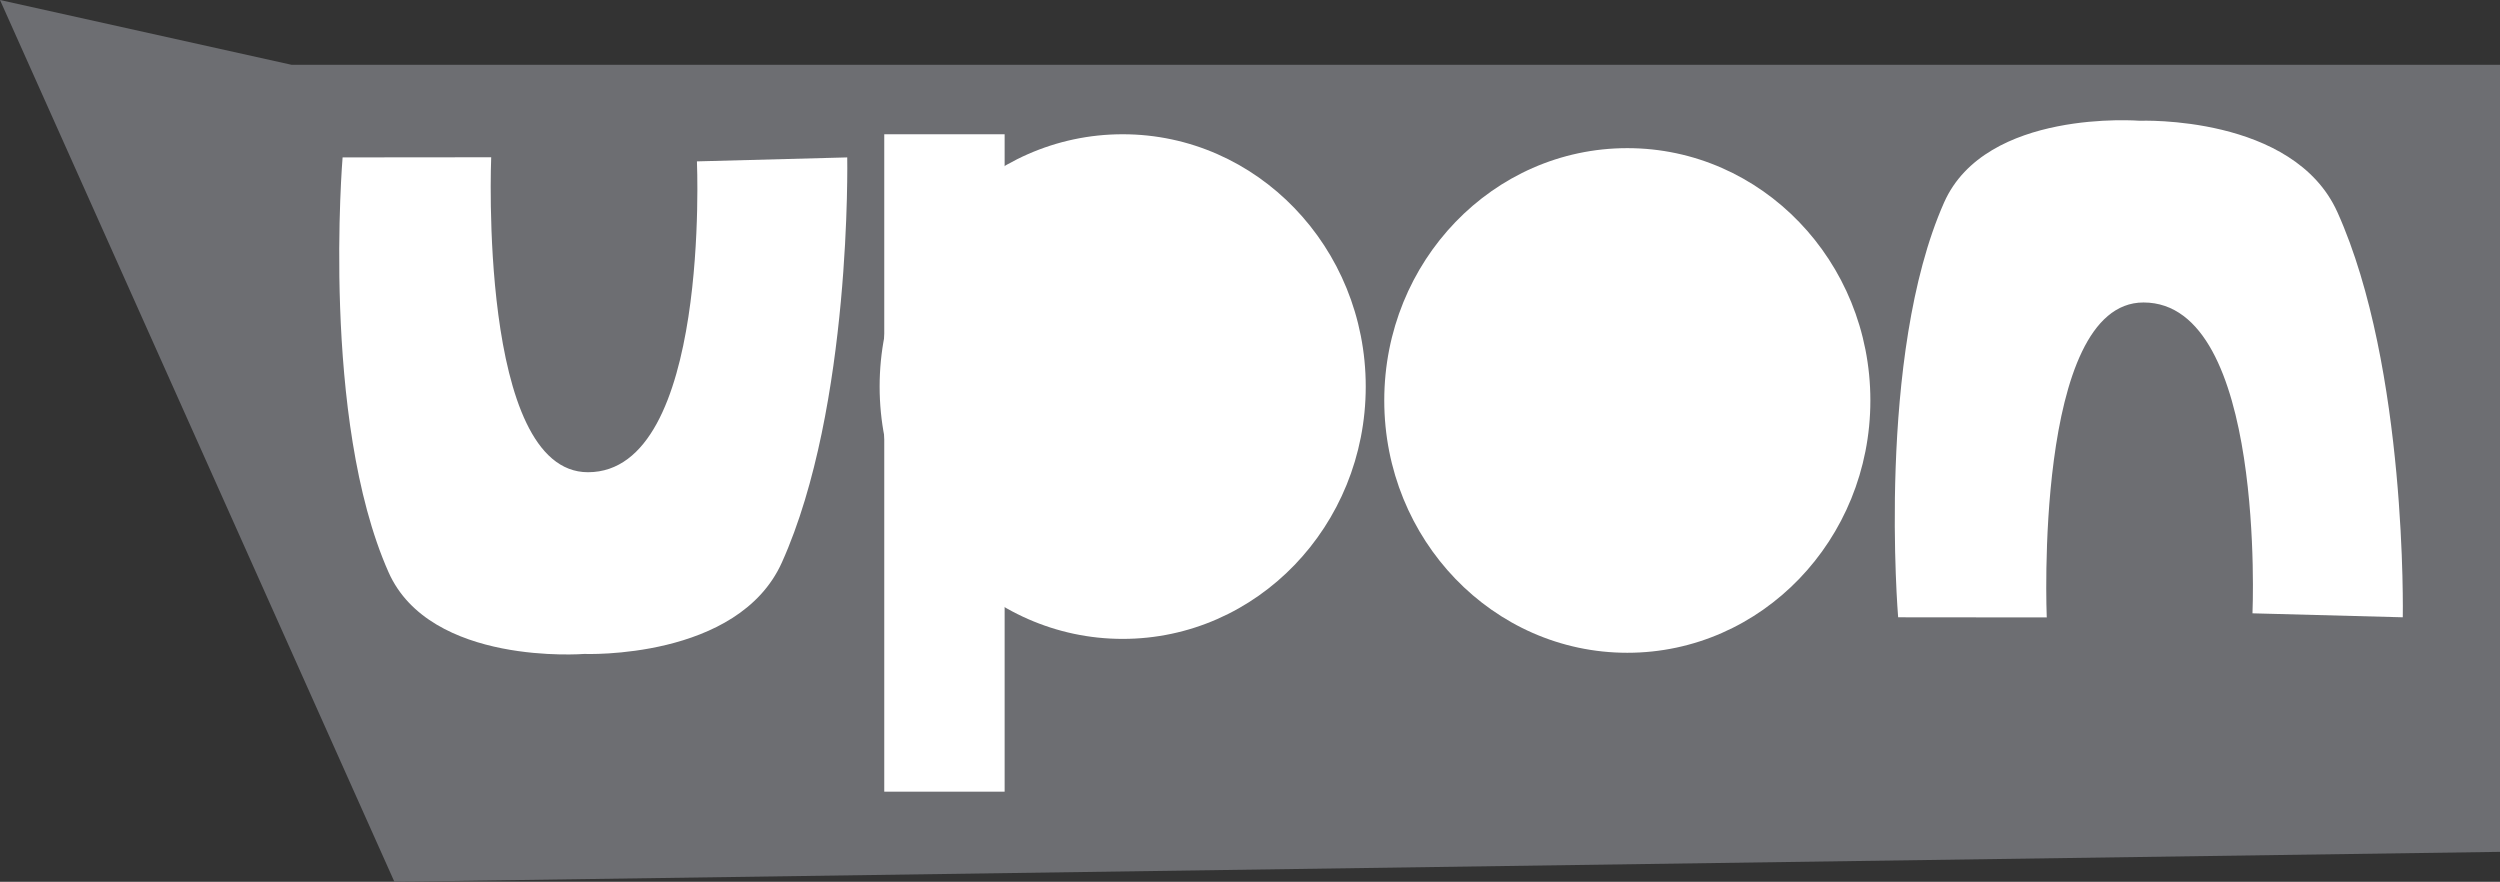
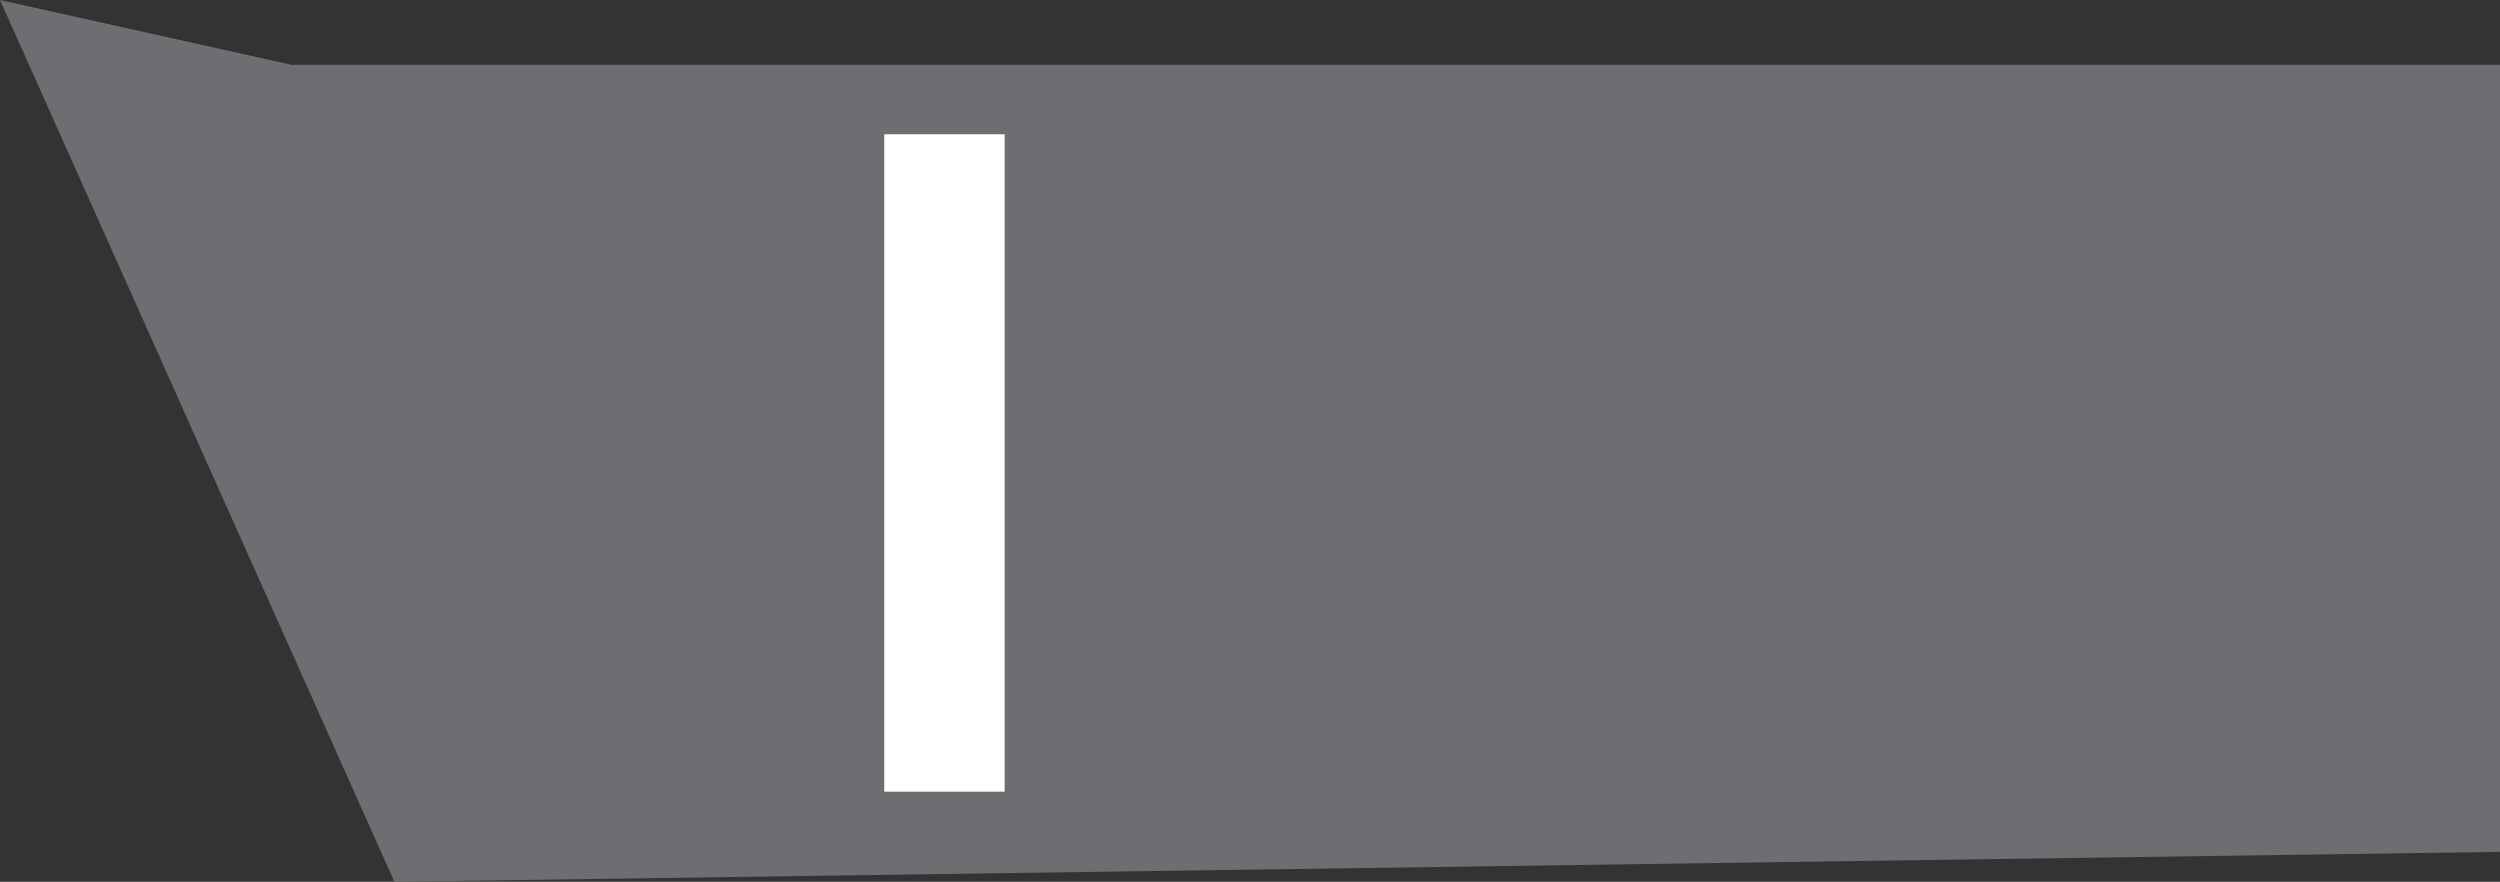
<svg xmlns="http://www.w3.org/2000/svg" version="1.1" width="1448.634" height="510.955" viewBox="0,0,1448.634,510.955">
  <rect x="0" y="0" width="1448.634" height="510.955" fill="#333333" stroke="none" />
  <g transform="translate(484.317,75.477)">
    <g data-paper-data="{&quot;isPaintingLayer&quot;:true}" fill-rule="nonzero" stroke="none" stroke-width="0" stroke-linecap="butt" stroke-linejoin="miter" stroke-miterlimit="10" stroke-dasharray="" stroke-dashoffset="0" style="mix-blend-mode: normal">
      <g>
        <path d="M-484.317,-75.477l169.007,37.557h1279.626v456.051l-1220.097,17.346z" fill="#6d6e72" />
-         <path d="M599.476,156.572c0,80.747 -63.056,146.205 -140.839,146.205c-77.783,0 -140.839,-65.458 -140.839,-146.205c0,-80.747 63.056,-146.205 140.839,-146.205c77.783,0 140.839,65.458 140.839,146.205z" fill="#ffffff" />
-         <path d="M307.066,148.524c0,80.747 -63.056,146.205 -140.839,146.205c-77.783,0 -140.839,-65.458 -140.839,-146.205c0,-80.747 63.056,-146.205 140.839,-146.205c77.783,0 140.839,65.458 140.839,146.205z" fill="#ffffff" />
        <path d="M28.07,383.257v-380.937h69.749v380.937z" fill="#ffffff" />
-         <path d="M-285.8,15.733l86.109,-0.082c0,0 -7.669,182.503 56.072,182.503c71.016,0 63.139,-180.122 63.139,-180.122l87.09,-2.299c0,0 2.768,144.378 -37.869,234.727c-25.455,56.594 -114.582,52.993 -114.582,52.993c0,0 -89.164,7.14 -113.344,-47.376c-39.313,-88.637 -26.615,-240.343 -26.615,-240.343z" fill="#ffffff" />
-         <path d="M642.186,41.873c24.179,-54.516 113.344,-47.376 113.344,-47.376c0,0 89.128,-3.602 114.582,52.993c40.637,90.349 37.869,234.727 37.869,234.727l-87.09,-2.299c0,0 7.877,-180.122 -63.139,-180.122c-63.74,0 -56.072,182.503 -56.072,182.503l-86.109,-0.082c0,0 -12.698,-151.706 26.615,-240.343z" data-paper-data="{&quot;index&quot;:null}" fill="#ffffff" />
      </g>
    </g>
  </g>
</svg>